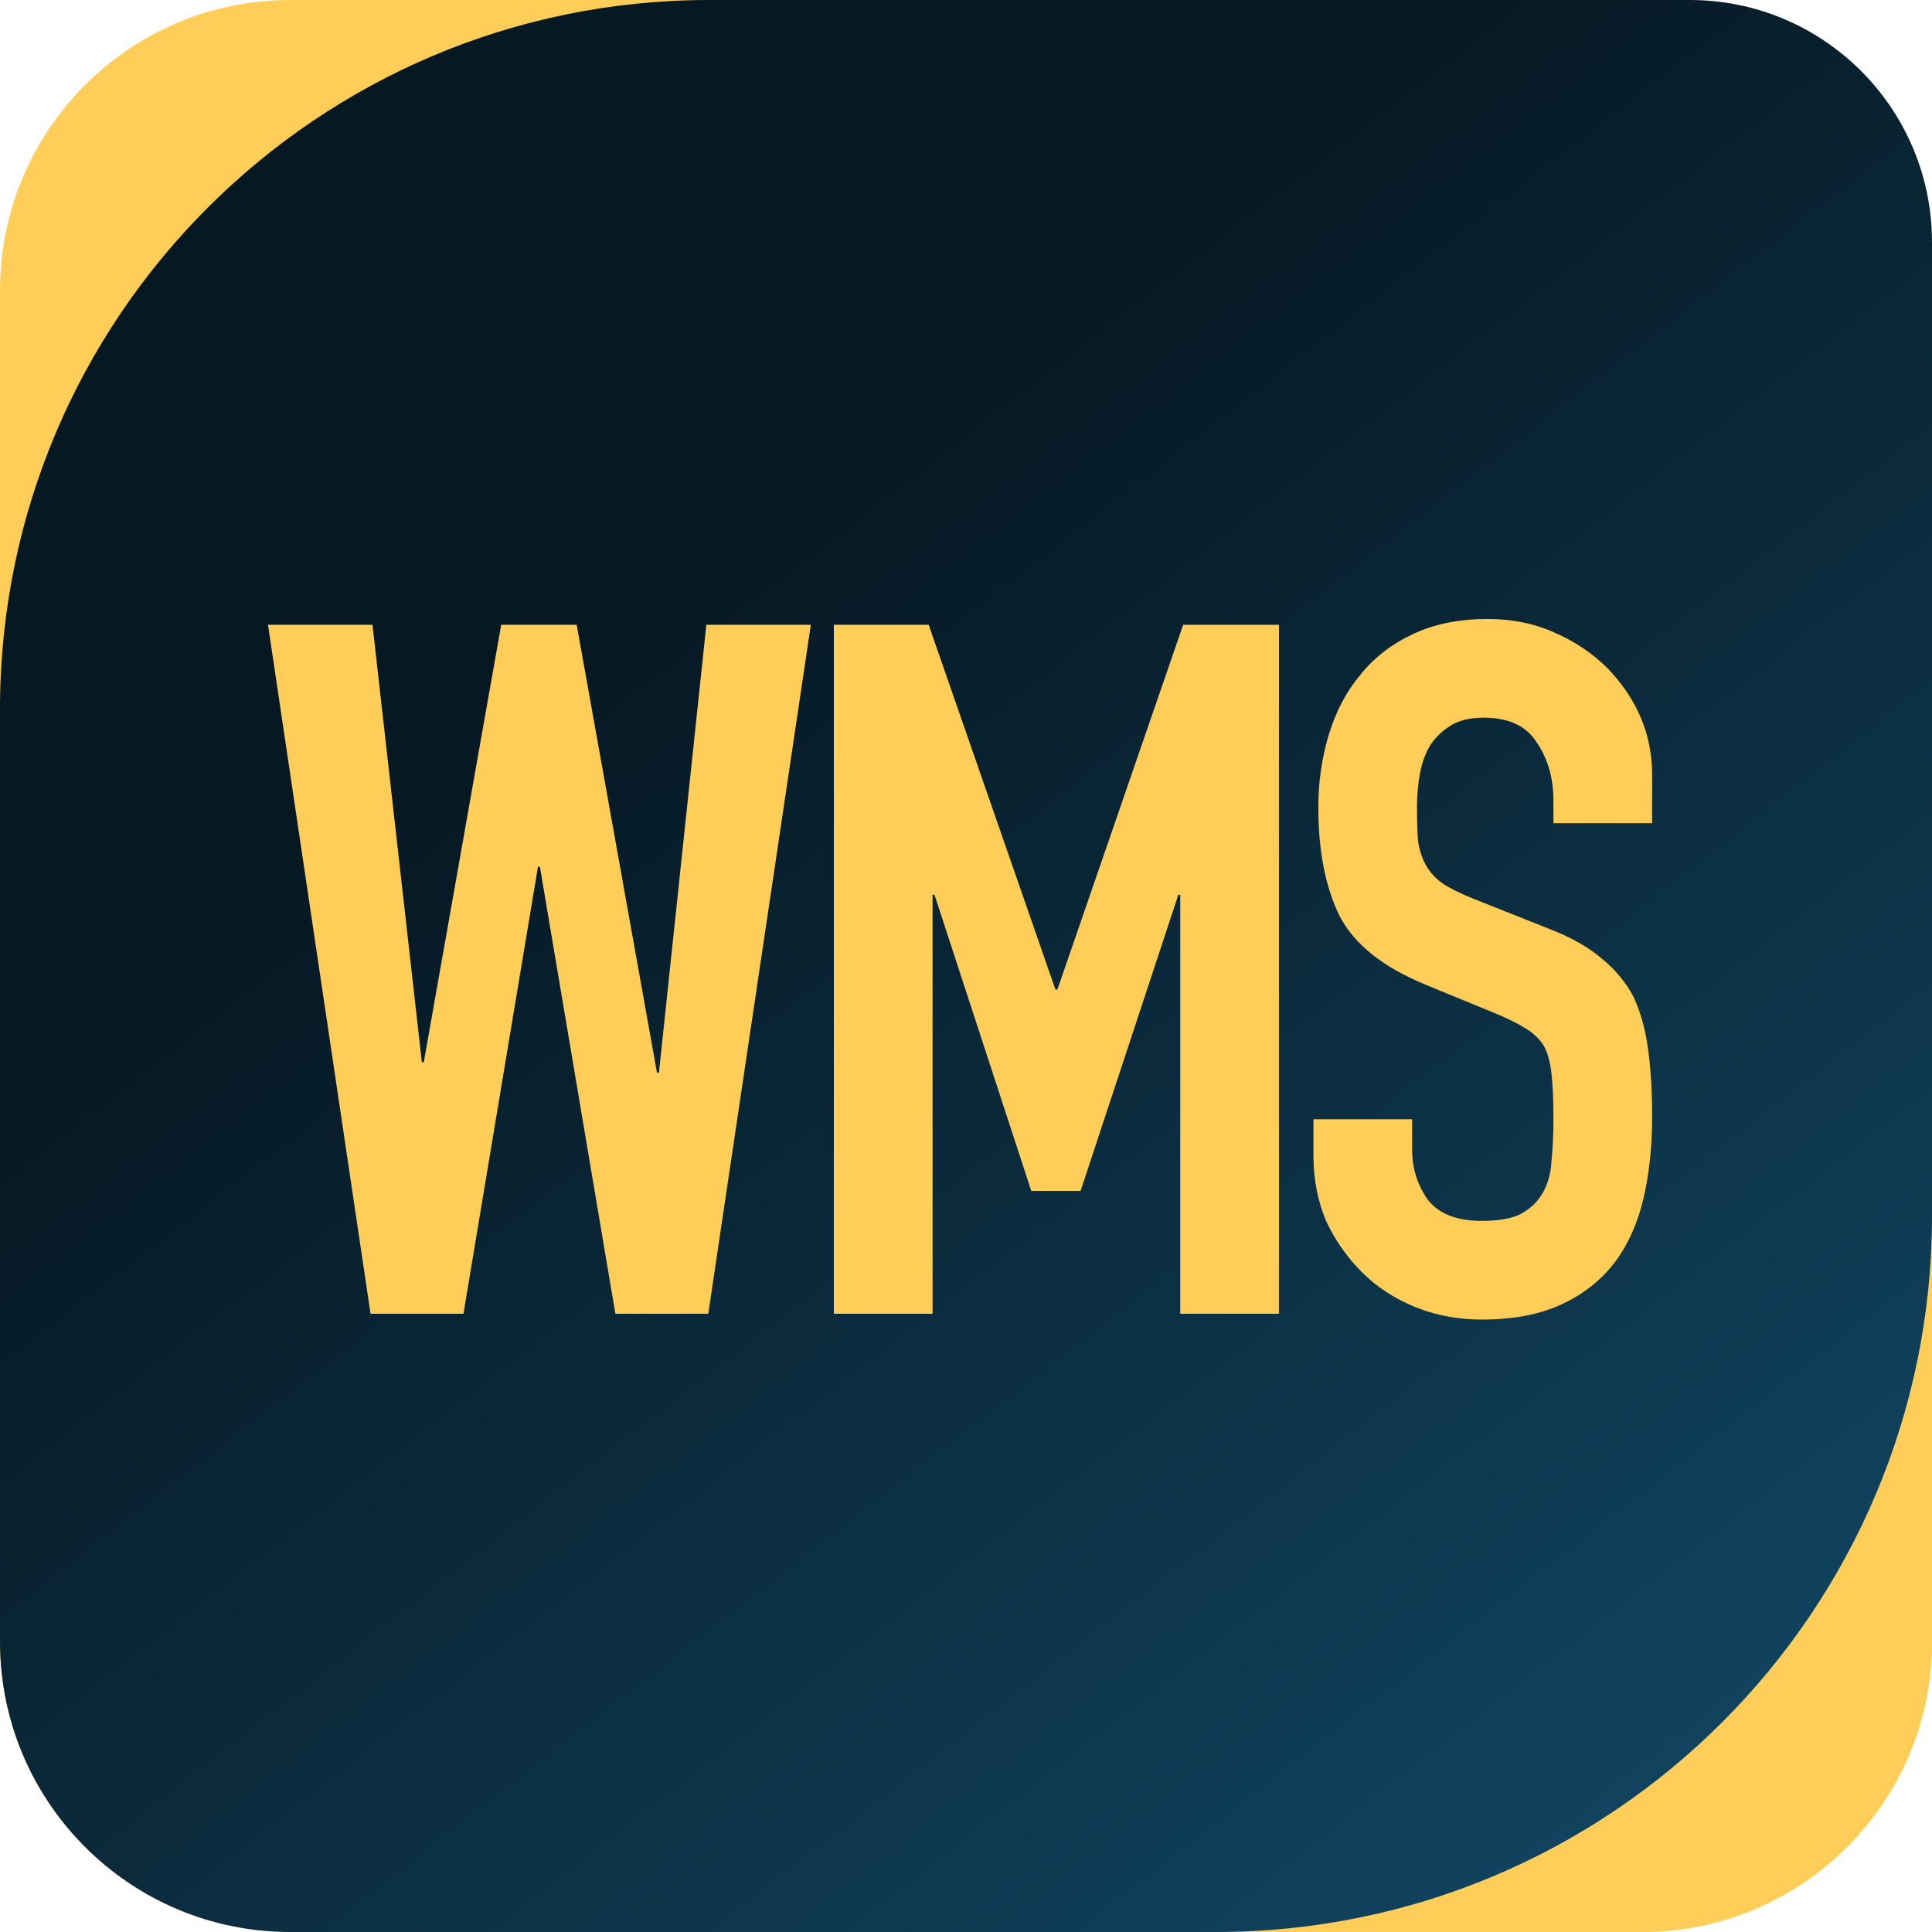
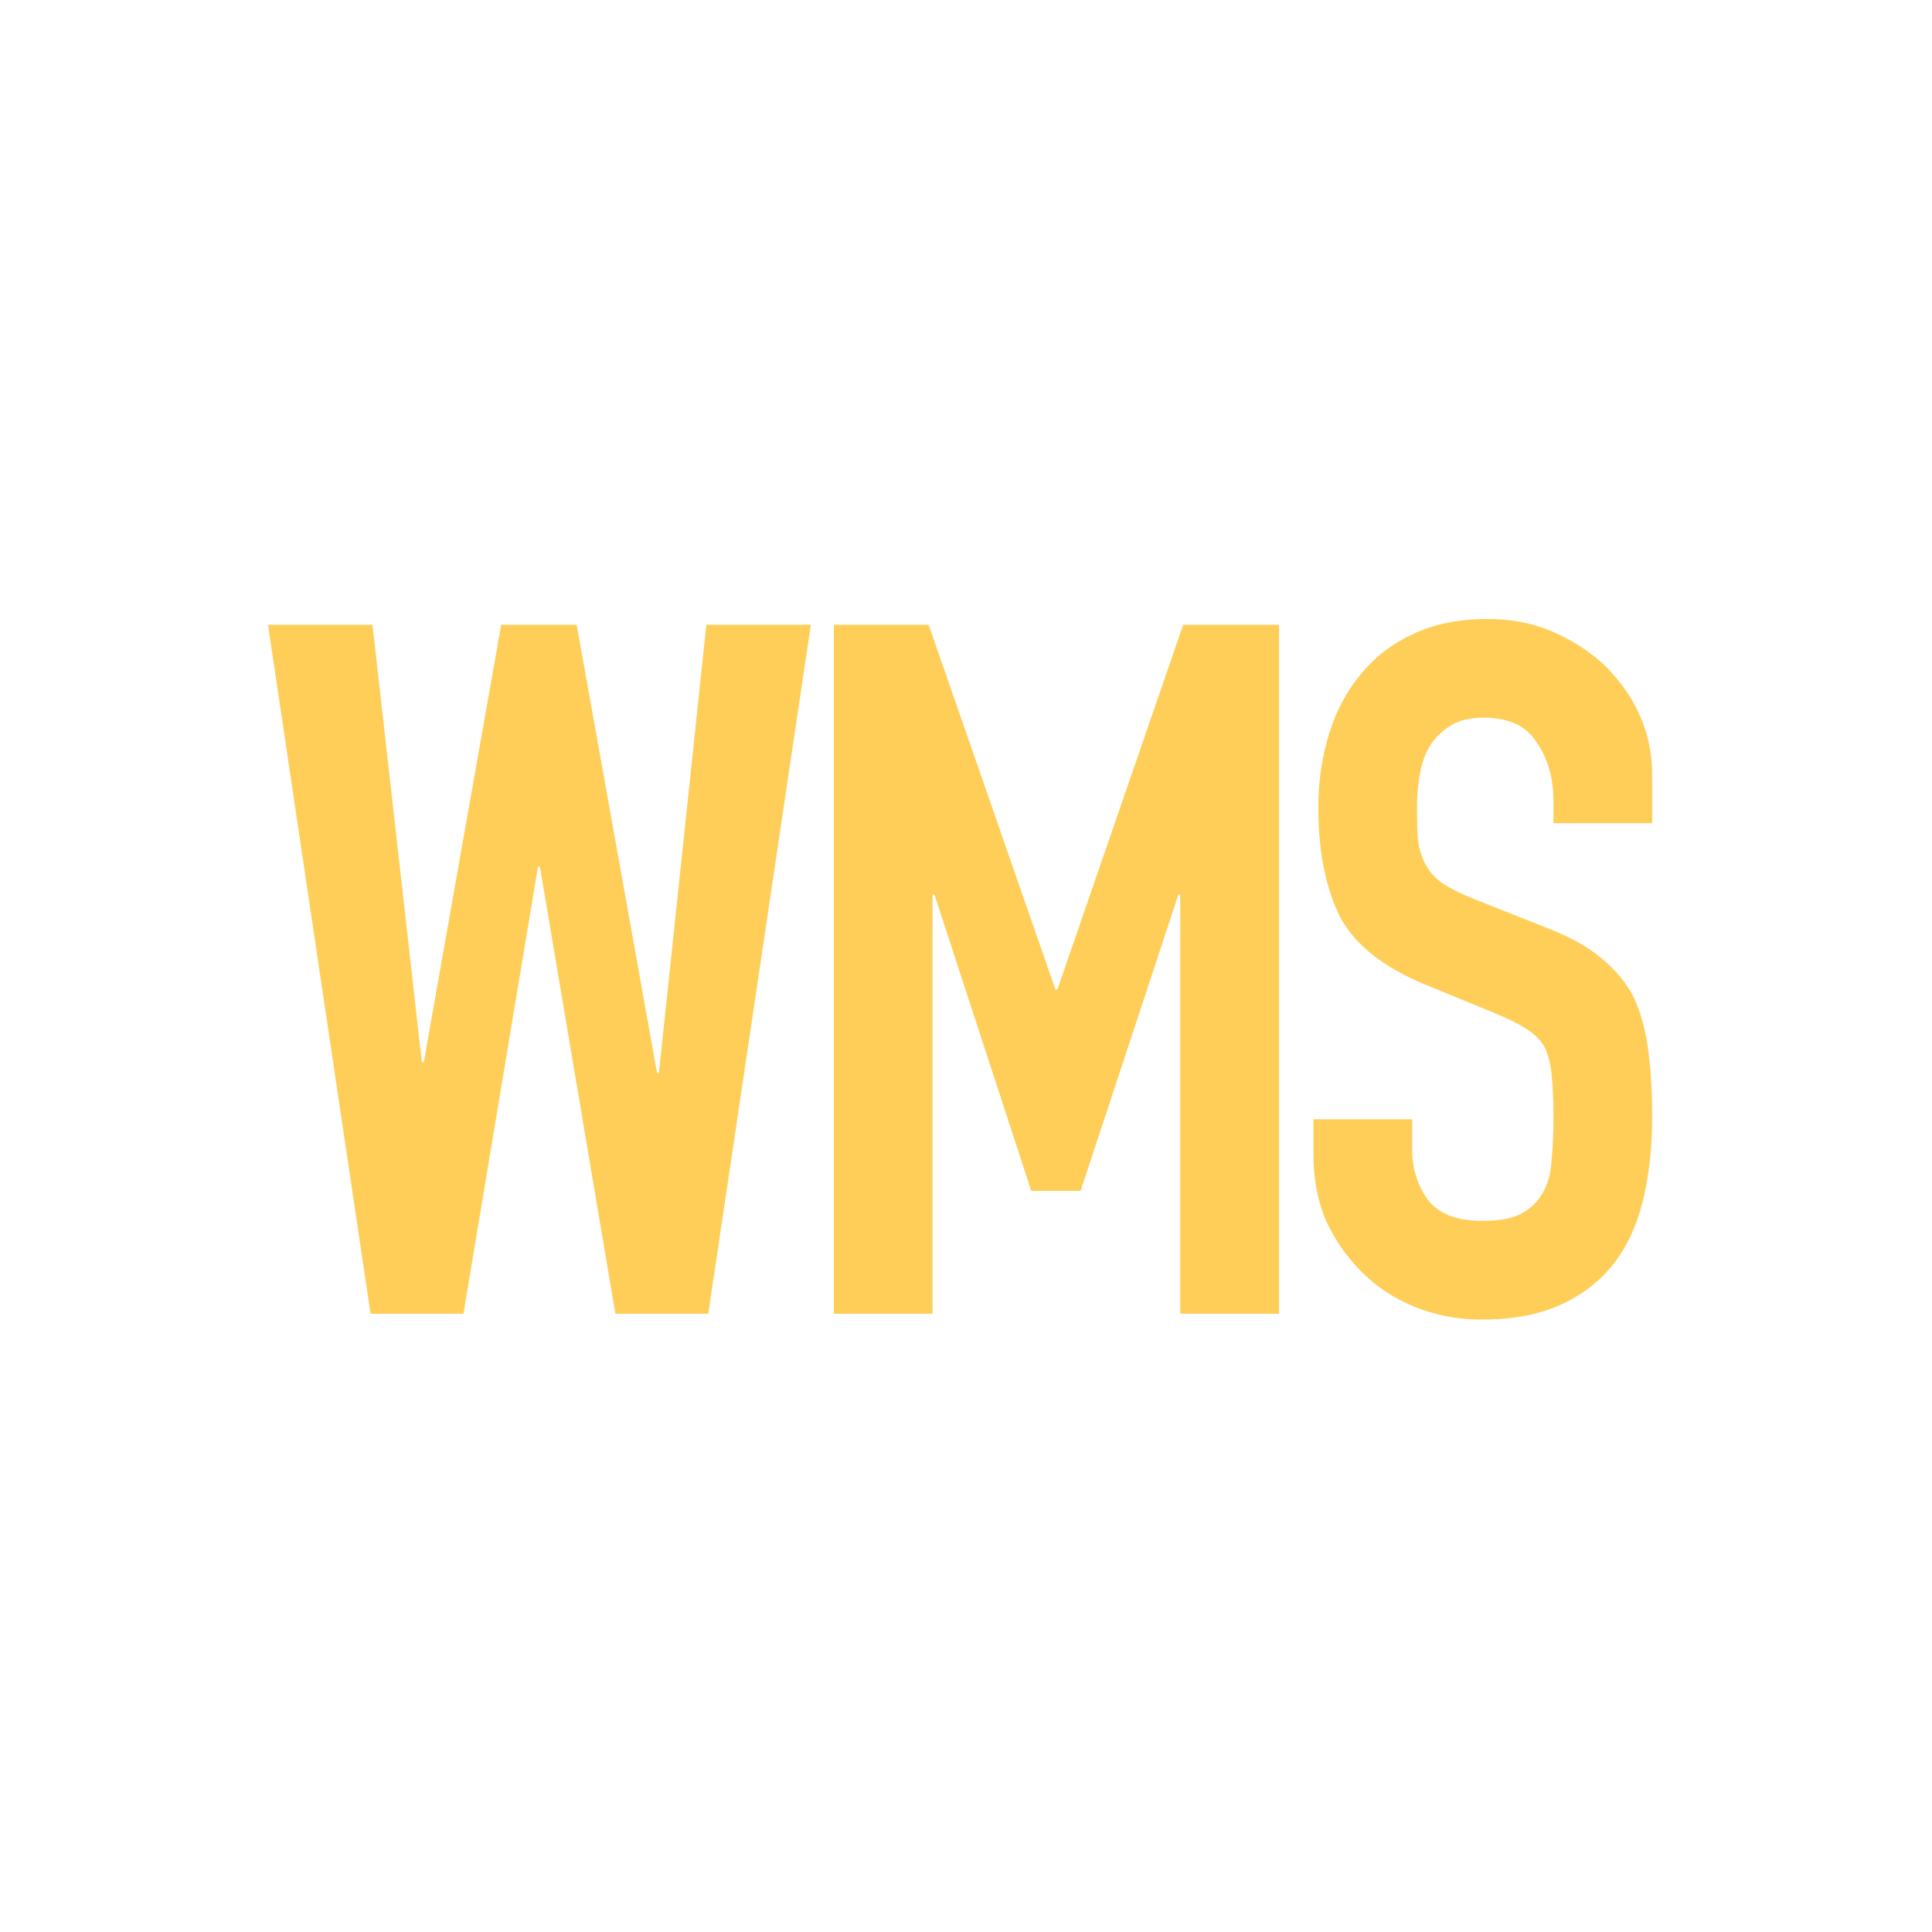
<svg xmlns="http://www.w3.org/2000/svg" width="100" height="100" viewBox="0 0 100 100" fill="none">
-   <path d="M84.971 100H15.029C6.728 100 0 93.272 0 84.971V15.029C0 6.728 6.728 0 15.029 0H84.977C93.278 0 100.006 6.728 100.006 15.029V84.977C100.006 93.278 93.278 100.006 84.977 100.006L84.971 100Z" fill="#FFCE58" />
  <g filter="url(#filter0_i_2745_2829)">
-     <path d="M62.925 100H15.029C6.728 100 0 93.272 0 84.971V36.705C0 16.433 16.433 0 36.705 0H87.462C94.387 0 100 5.613 100 12.538V62.925C100 83.399 83.405 100 62.925 100Z" fill="url(#paint0_linear_2745_2829)" />
-   </g>
+     </g>
  <g filter="url(#filter1_i_2745_2829)">
    <path d="M41.969 32.339L36.66 68H31.852L27.945 44.861H27.845L23.988 68H19.18L13.871 32.339H19.28L21.835 54.978H21.935L25.942 32.339H29.849L34.006 55.529H34.106L36.56 32.339H41.969ZM43.16 68V32.339H48.068L54.629 51.221H54.73L61.241 32.339H66.199V68H61.09V46.313H60.99L55.932 61.639H53.377L48.369 46.313H48.269V68H43.16ZM85.515 42.607H80.406V41.455C80.406 40.286 80.123 39.284 79.555 38.45C79.021 37.581 78.103 37.147 76.8 37.147C76.099 37.147 75.531 37.281 75.097 37.548C74.663 37.815 74.313 38.149 74.046 38.55C73.778 38.984 73.595 39.485 73.495 40.052C73.395 40.587 73.344 41.154 73.344 41.755C73.344 42.456 73.361 43.041 73.395 43.508C73.461 43.976 73.595 44.393 73.795 44.76C73.996 45.128 74.279 45.445 74.647 45.712C75.047 45.979 75.582 46.246 76.249 46.513L80.156 48.066C81.291 48.5 82.21 49.018 82.911 49.619C83.612 50.186 84.163 50.854 84.564 51.622C84.931 52.423 85.181 53.342 85.315 54.377C85.448 55.379 85.515 56.531 85.515 57.833C85.515 59.335 85.365 60.738 85.064 62.04C84.764 63.309 84.28 64.394 83.612 65.295C82.911 66.23 81.993 66.965 80.857 67.499C79.722 68.033 78.336 68.3 76.7 68.3C75.465 68.3 74.313 68.084 73.244 67.649C72.176 67.215 71.258 66.614 70.49 65.846C69.722 65.078 69.104 64.194 68.636 63.192C68.202 62.157 67.985 61.038 67.985 59.836V57.933H73.094V59.536C73.094 60.471 73.361 61.322 73.895 62.09C74.463 62.825 75.398 63.192 76.7 63.192C77.568 63.192 78.236 63.075 78.704 62.841C79.204 62.574 79.588 62.207 79.856 61.739C80.123 61.272 80.273 60.721 80.306 60.087C80.373 59.419 80.406 58.684 80.406 57.883C80.406 56.948 80.373 56.18 80.306 55.579C80.24 54.978 80.106 54.494 79.906 54.126C79.672 53.759 79.355 53.459 78.954 53.225C78.587 52.991 78.086 52.741 77.451 52.474L73.795 50.971C71.591 50.069 70.106 48.884 69.338 47.415C68.603 45.912 68.236 44.042 68.236 41.805C68.236 40.47 68.419 39.201 68.787 37.999C69.154 36.797 69.705 35.762 70.439 34.894C71.141 34.025 72.026 33.341 73.094 32.84C74.196 32.306 75.498 32.039 77.001 32.039C78.269 32.039 79.421 32.272 80.457 32.74C81.525 33.207 82.443 33.825 83.211 34.593C84.747 36.196 85.515 38.032 85.515 40.102V42.607Z" fill="#FFCE58" />
  </g>
  <defs>
    <filter id="filter0_i_2745_2829" x="0" y="0" width="100" height="100" filterUnits="userSpaceOnUse" color-interpolation-filters="sRGB">
      <feFlood flood-opacity="0" result="BackgroundImageFix" />
      <feBlend mode="normal" in="SourceGraphic" in2="BackgroundImageFix" result="shape" />
      <feColorMatrix in="SourceAlpha" type="matrix" values="0 0 0 0 0 0 0 0 0 0 0 0 0 0 0 0 0 0 127 0" result="hardAlpha" />
      <feOffset />
      <feGaussianBlur stdDeviation="17.5" />
      <feComposite in2="hardAlpha" operator="arithmetic" k2="-1" k3="1" />
      <feColorMatrix type="matrix" values="0 0 0 0 0.024 0 0 0 0 0.094 0 0 0 0 0.133 0 0 0 1 0" />
      <feBlend mode="normal" in2="shape" result="effect1_innerShadow_2745_2829" />
    </filter>
    <filter id="filter1_i_2745_2829" x="13.871" y="32.039" width="71.644" height="36.262" filterUnits="userSpaceOnUse" color-interpolation-filters="sRGB">
      <feFlood flood-opacity="0" result="BackgroundImageFix" />
      <feBlend mode="normal" in="SourceGraphic" in2="BackgroundImageFix" result="shape" />
      <feColorMatrix in="SourceAlpha" type="matrix" values="0 0 0 0 0 0 0 0 0 0 0 0 0 0 0 0 0 0 127 0" result="hardAlpha" />
      <feOffset />
      <feGaussianBlur stdDeviation="1.59" />
      <feComposite in2="hardAlpha" operator="arithmetic" k2="-1" k3="1" />
      <feColorMatrix type="matrix" values="0 0 0 0 0.821 0 0 0 0 0.58 0 0 0 0 0 0 0 0 1 0" />
      <feBlend mode="normal" in2="shape" result="effect1_innerShadow_2745_2829" />
    </filter>
    <linearGradient id="paint0_linear_2745_2829" x1="40.5" y1="25" x2="161.5" y2="181" gradientUnits="userSpaceOnUse">
      <stop stop-color="#061822" />
      <stop offset="1" stop-color="#2081B6" />
    </linearGradient>
  </defs>
</svg>